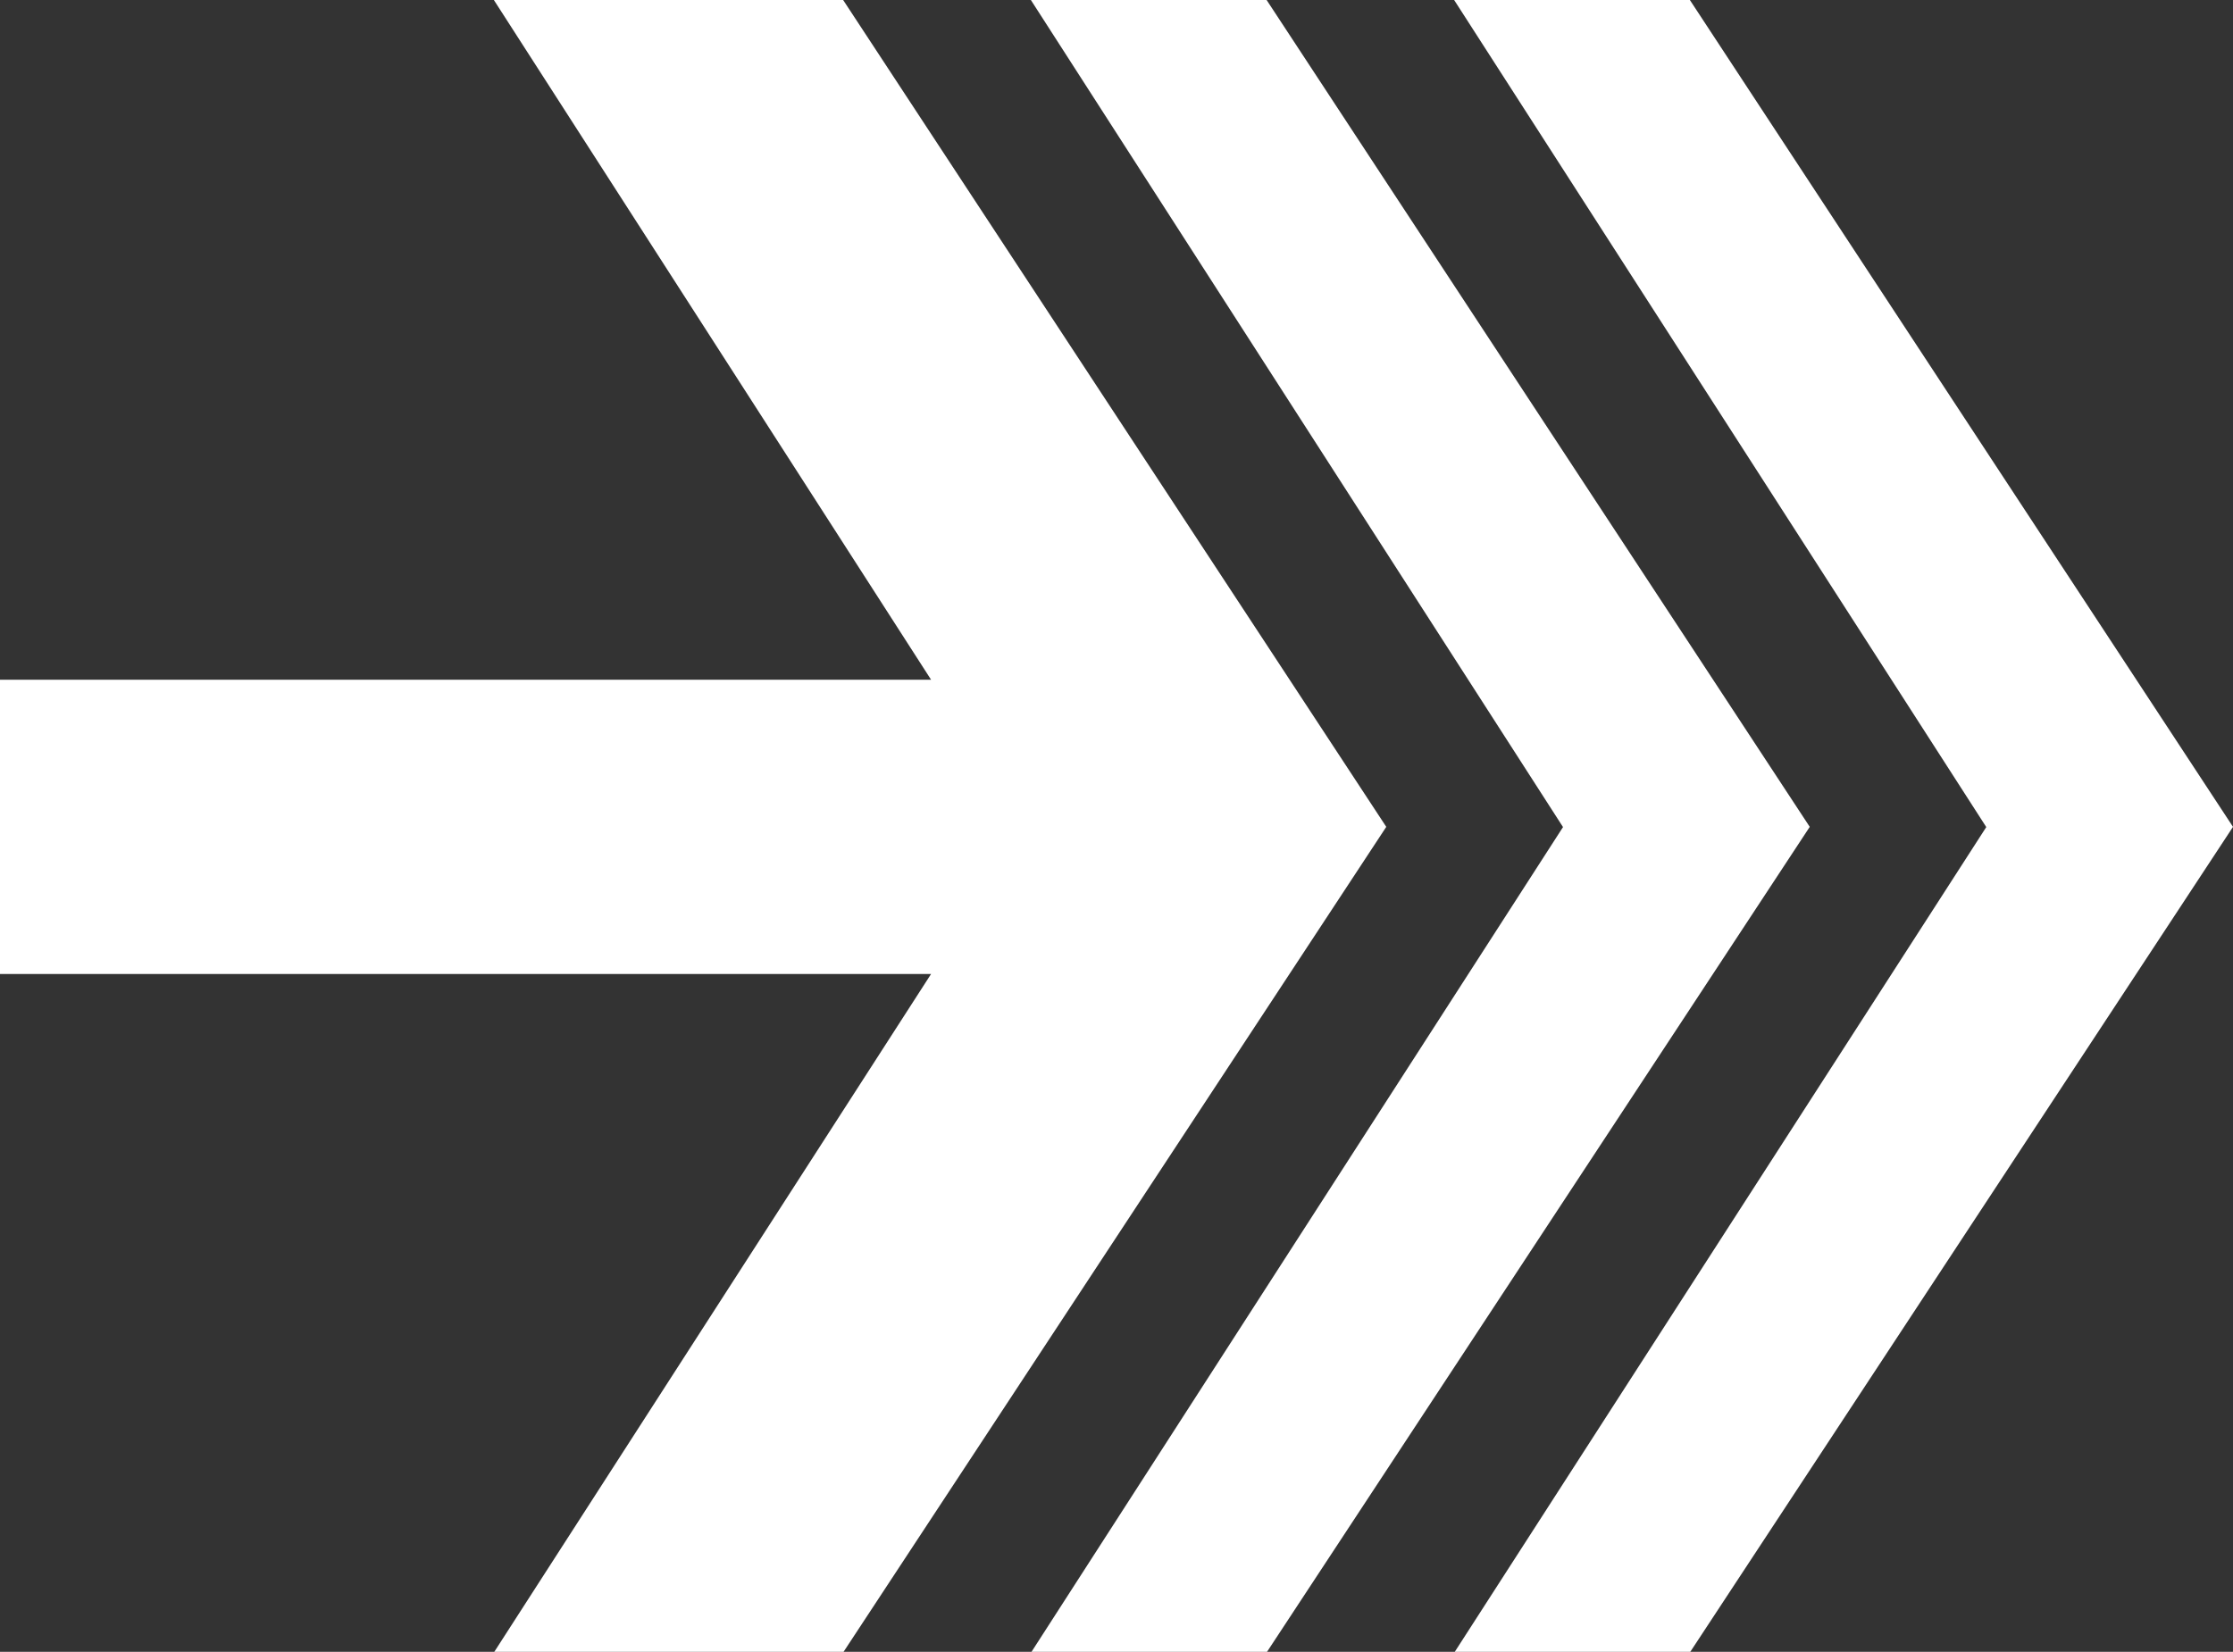
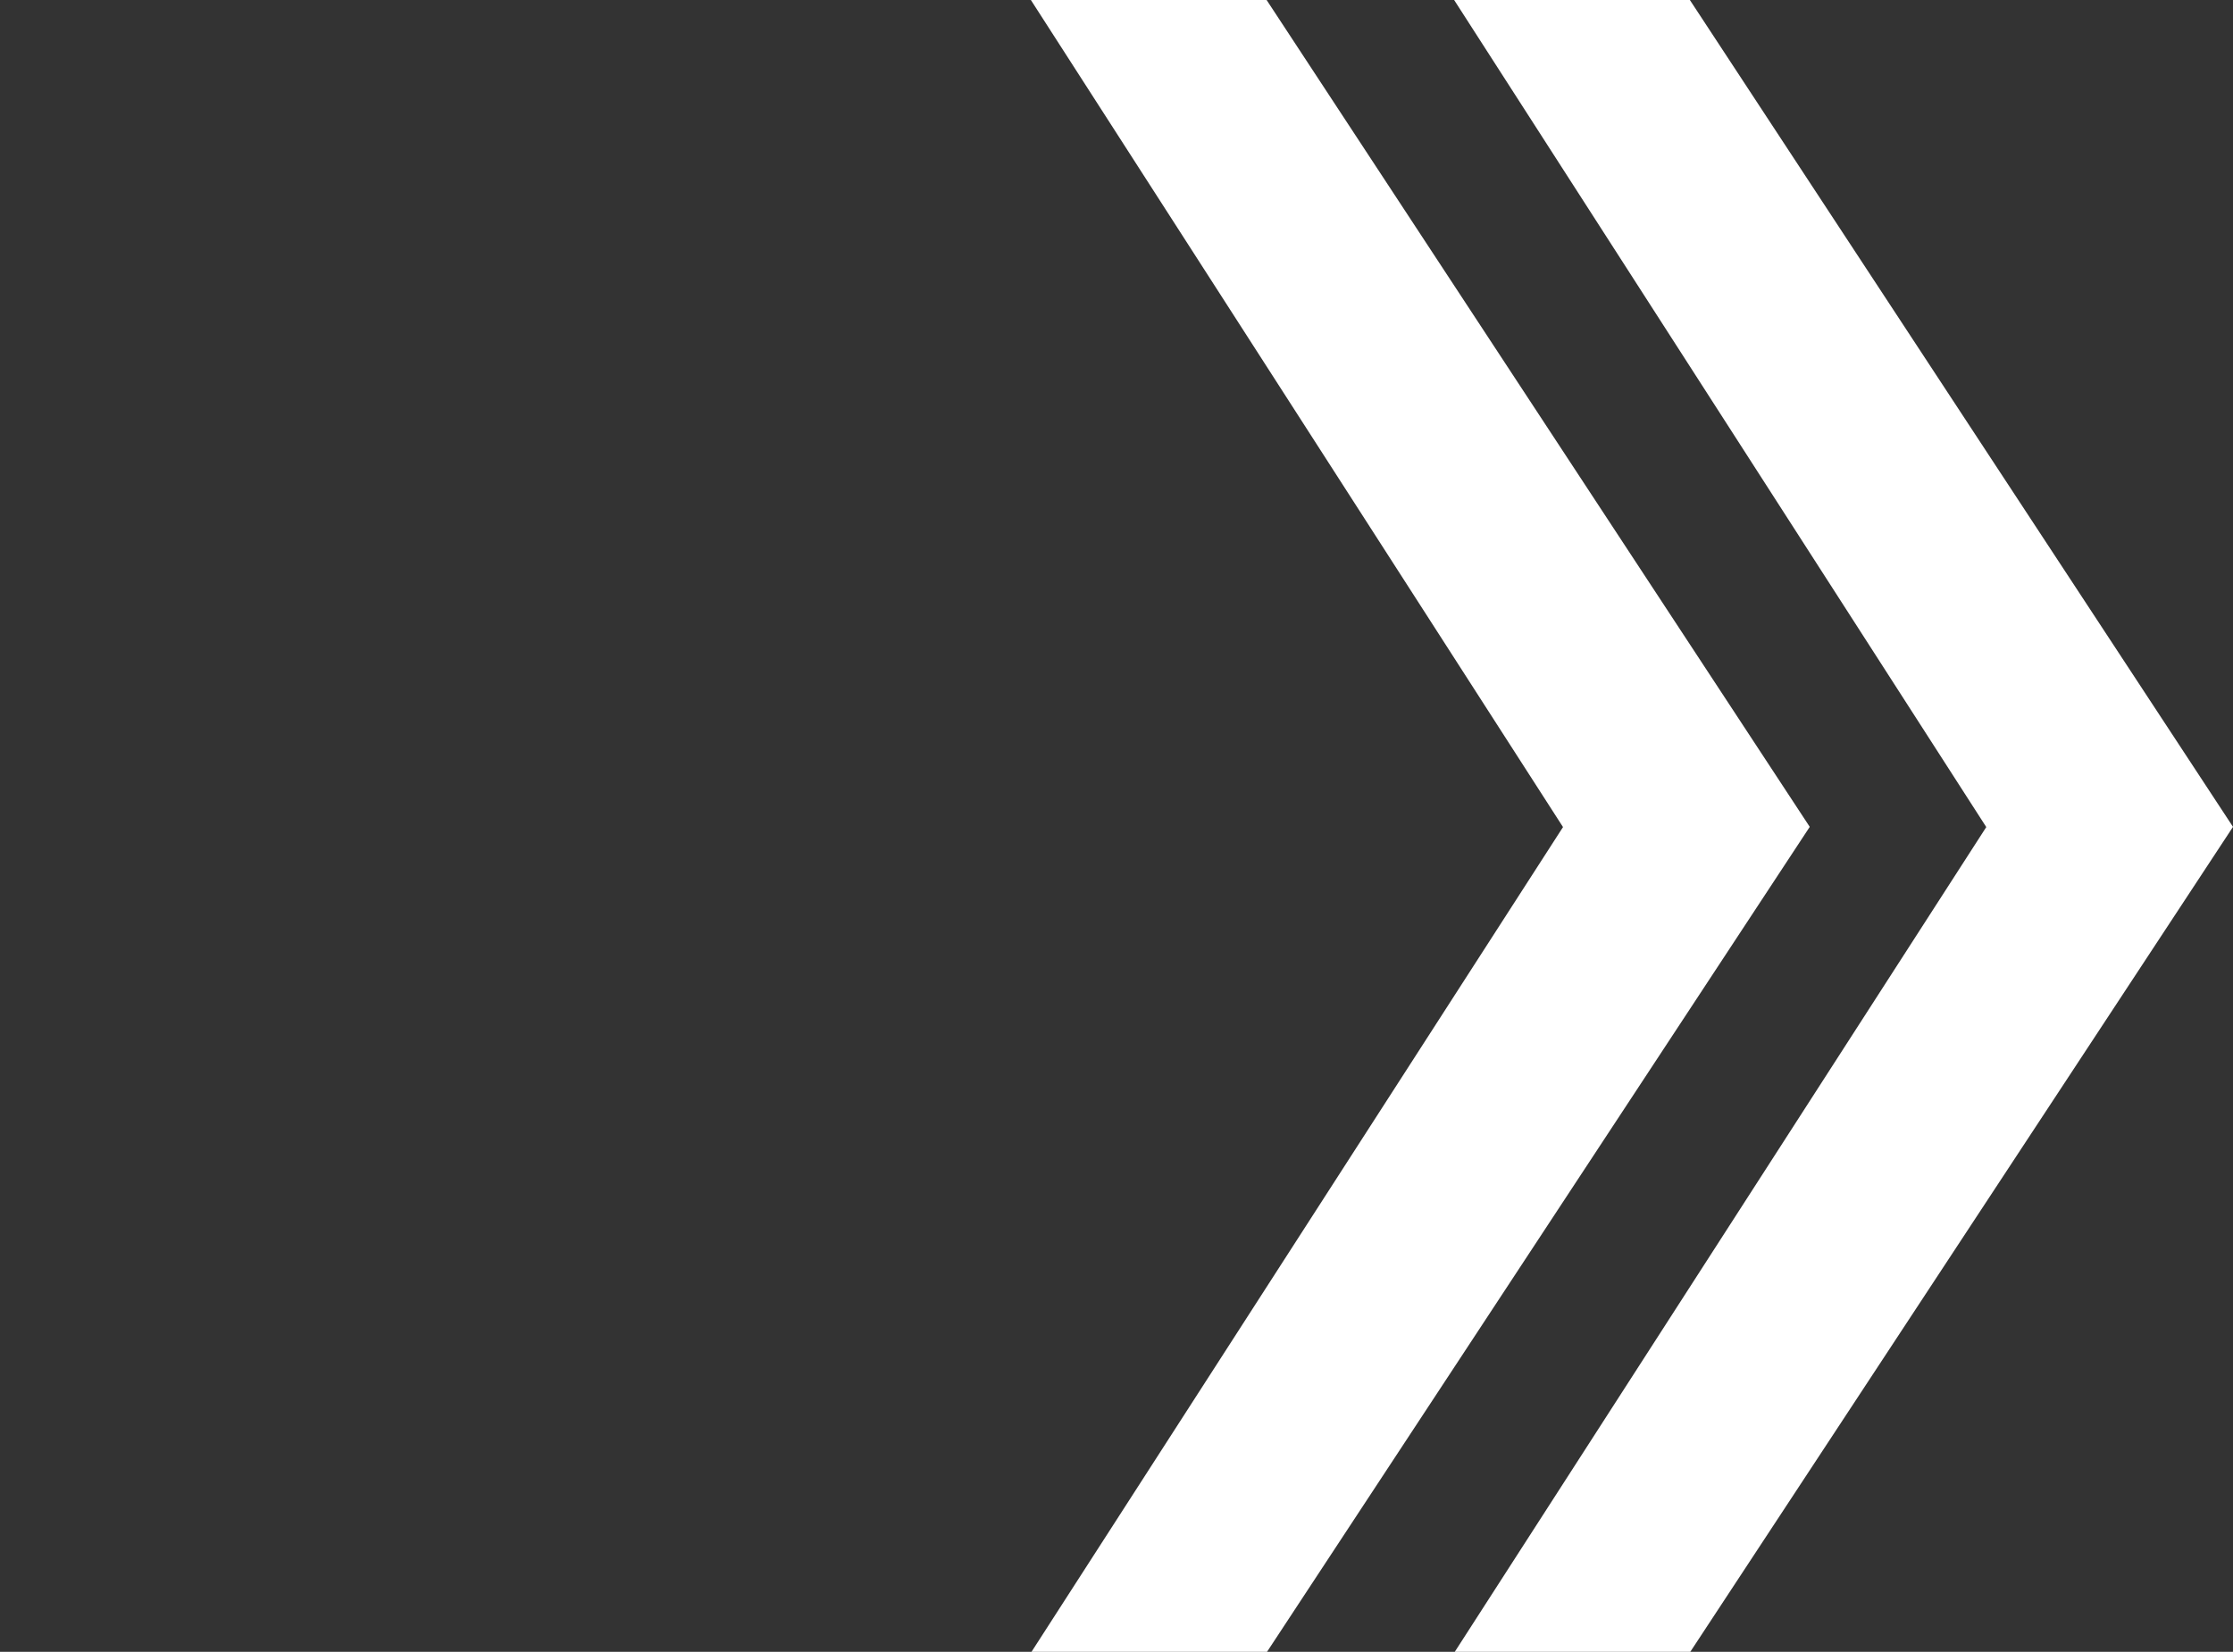
<svg xmlns="http://www.w3.org/2000/svg" id="Layer_2" data-name="Layer 2" viewBox="0 0 105.62 78.15">
  <rect x="0" y="0" width="105.62" height="78.15" fill="#333333" stroke="none" />
  <defs>
    <style>
      .cls-1 {
        fill: #ffffff;
      }
    </style>
  </defs>
  <g id="Layer_2-2" data-name="Layer 2">
    <g>
      <polygon class="cls-1" points="59.91 0 48.76 0 73.93 39.13 48.79 78.15 59.93 78.15 85.6 39.12 59.91 0" />
      <polygon class="cls-1" points="68.78 0 93.95 39.13 68.81 78.15 79.95 78.15 105.62 39.12 79.93 0 68.78 0" />
-       <polygon class="cls-1" points="39.88 0 23.36 0 44.04 32.16 0 32.16 0 46.08 44.04 46.08 23.38 78.15 39.9 78.15 65.57 39.12 39.88 0" />
    </g>
  </g>
</svg>